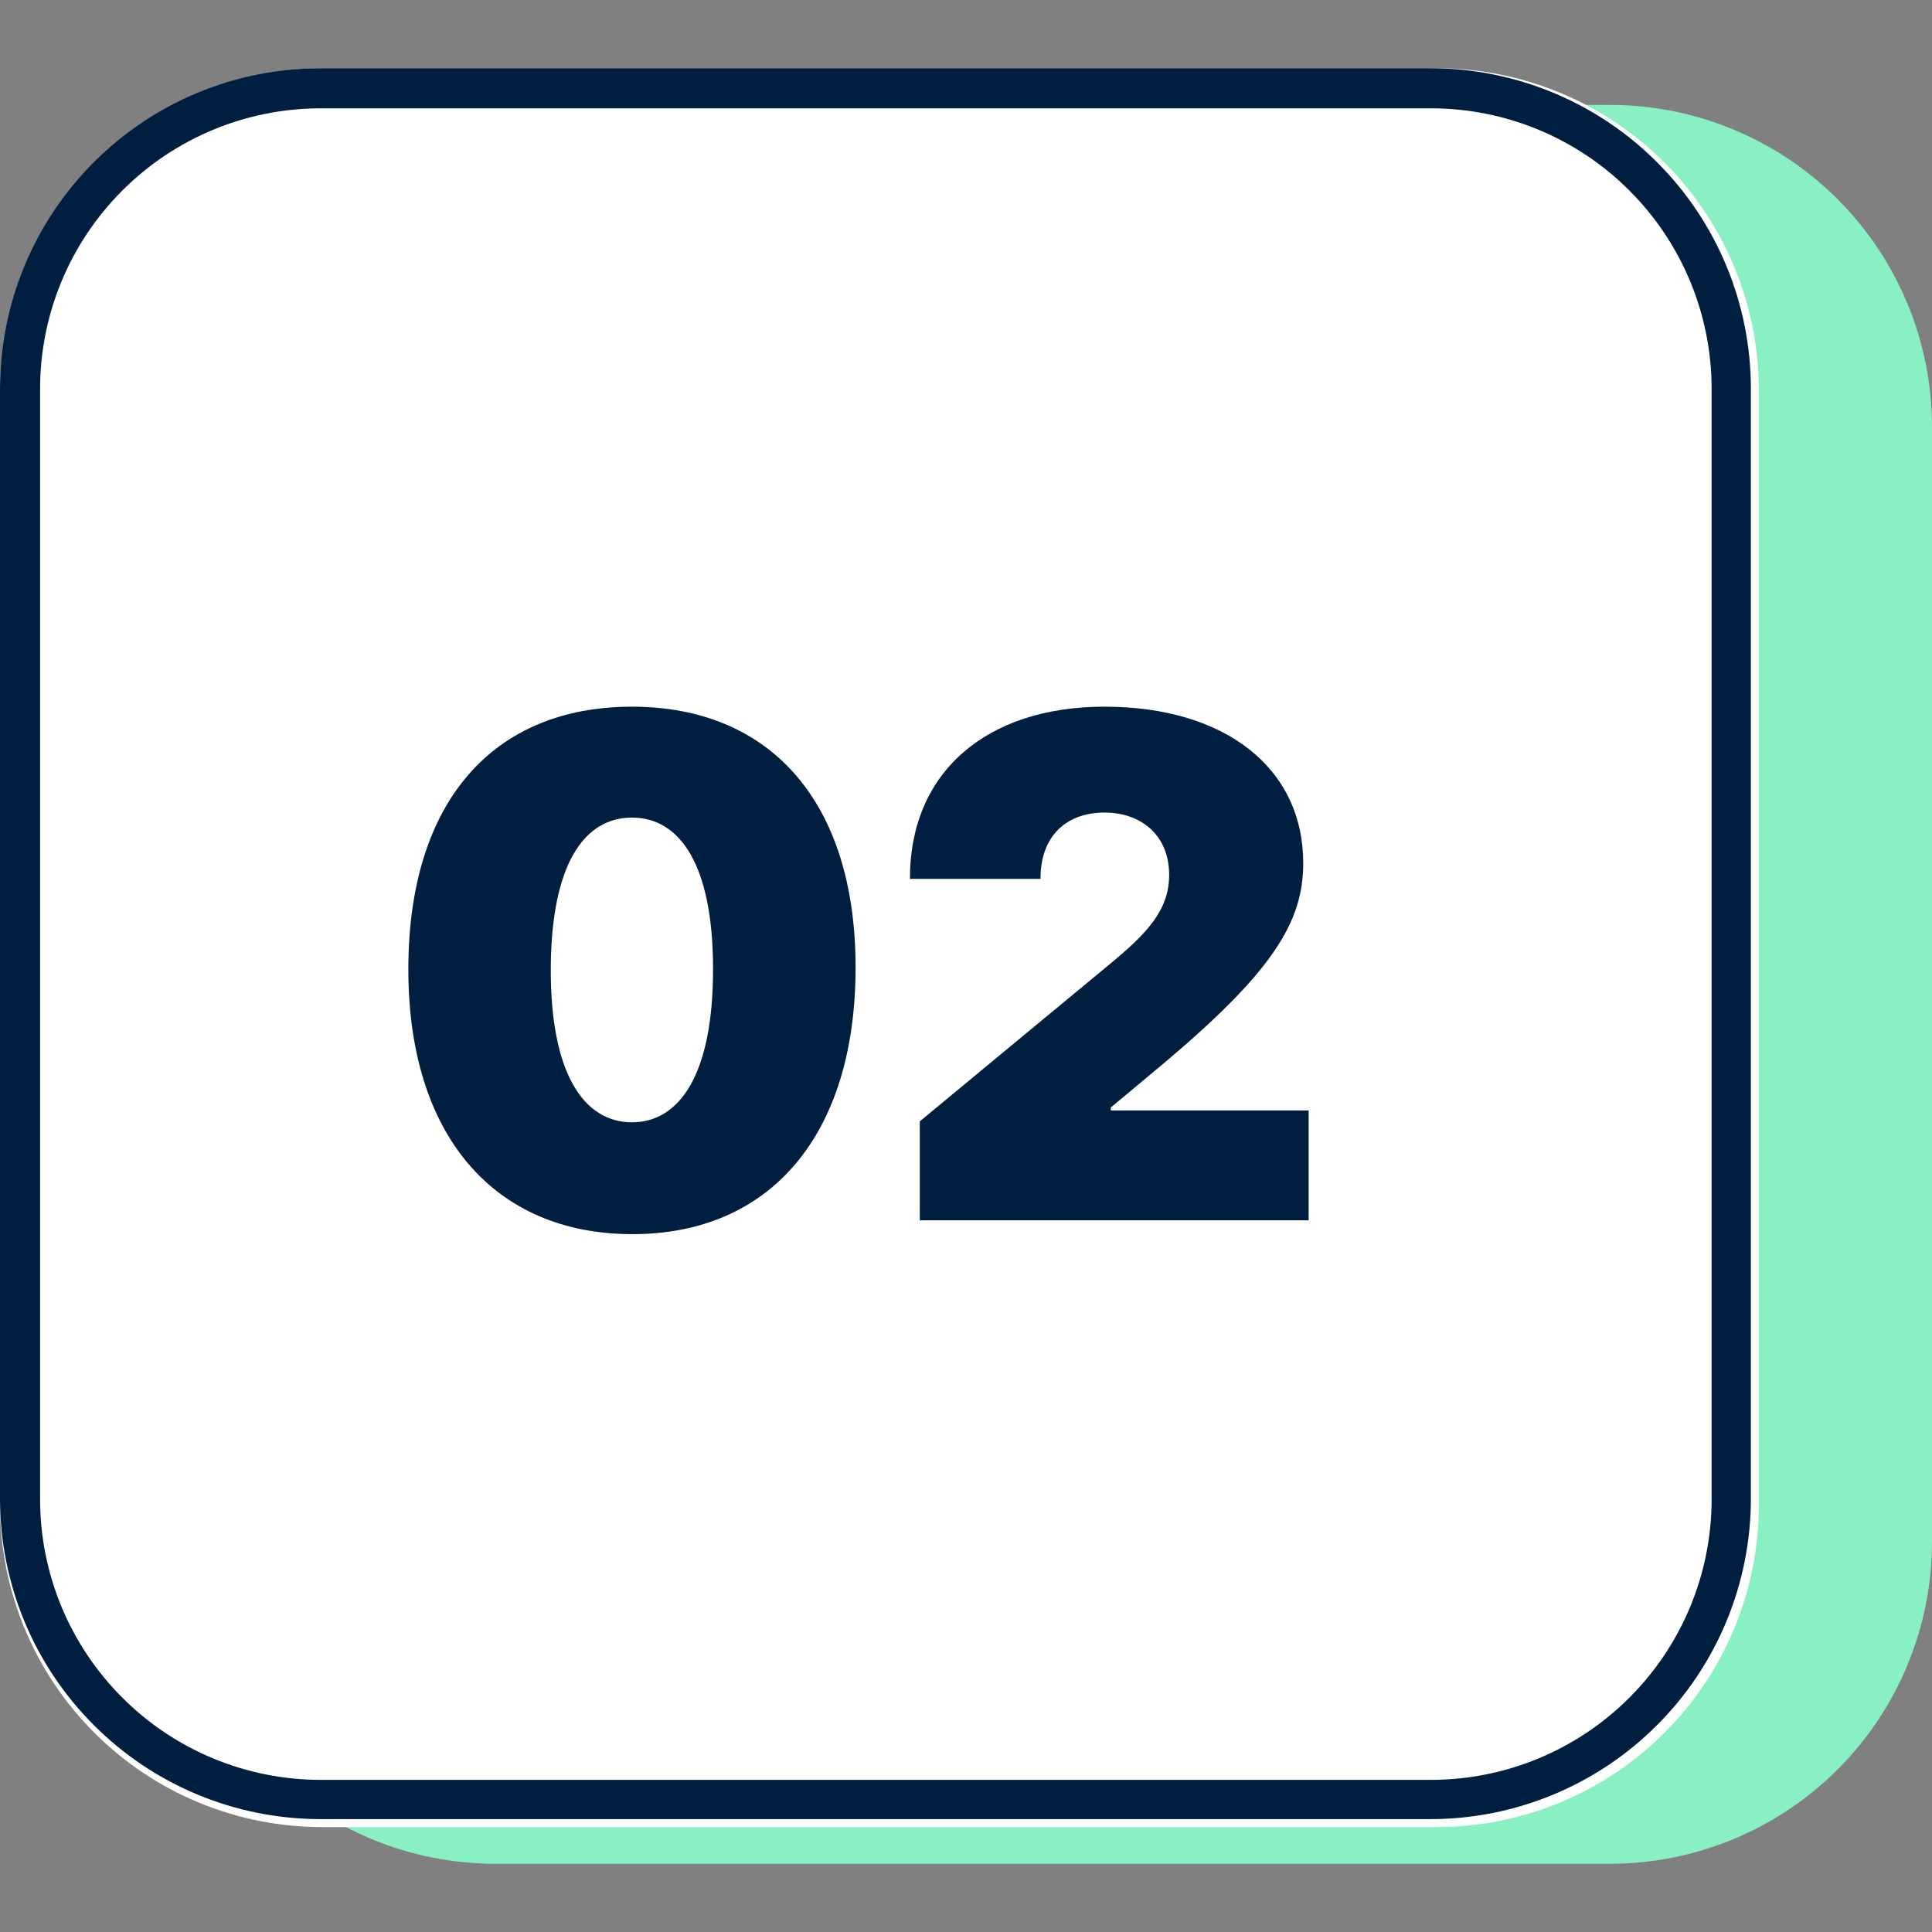
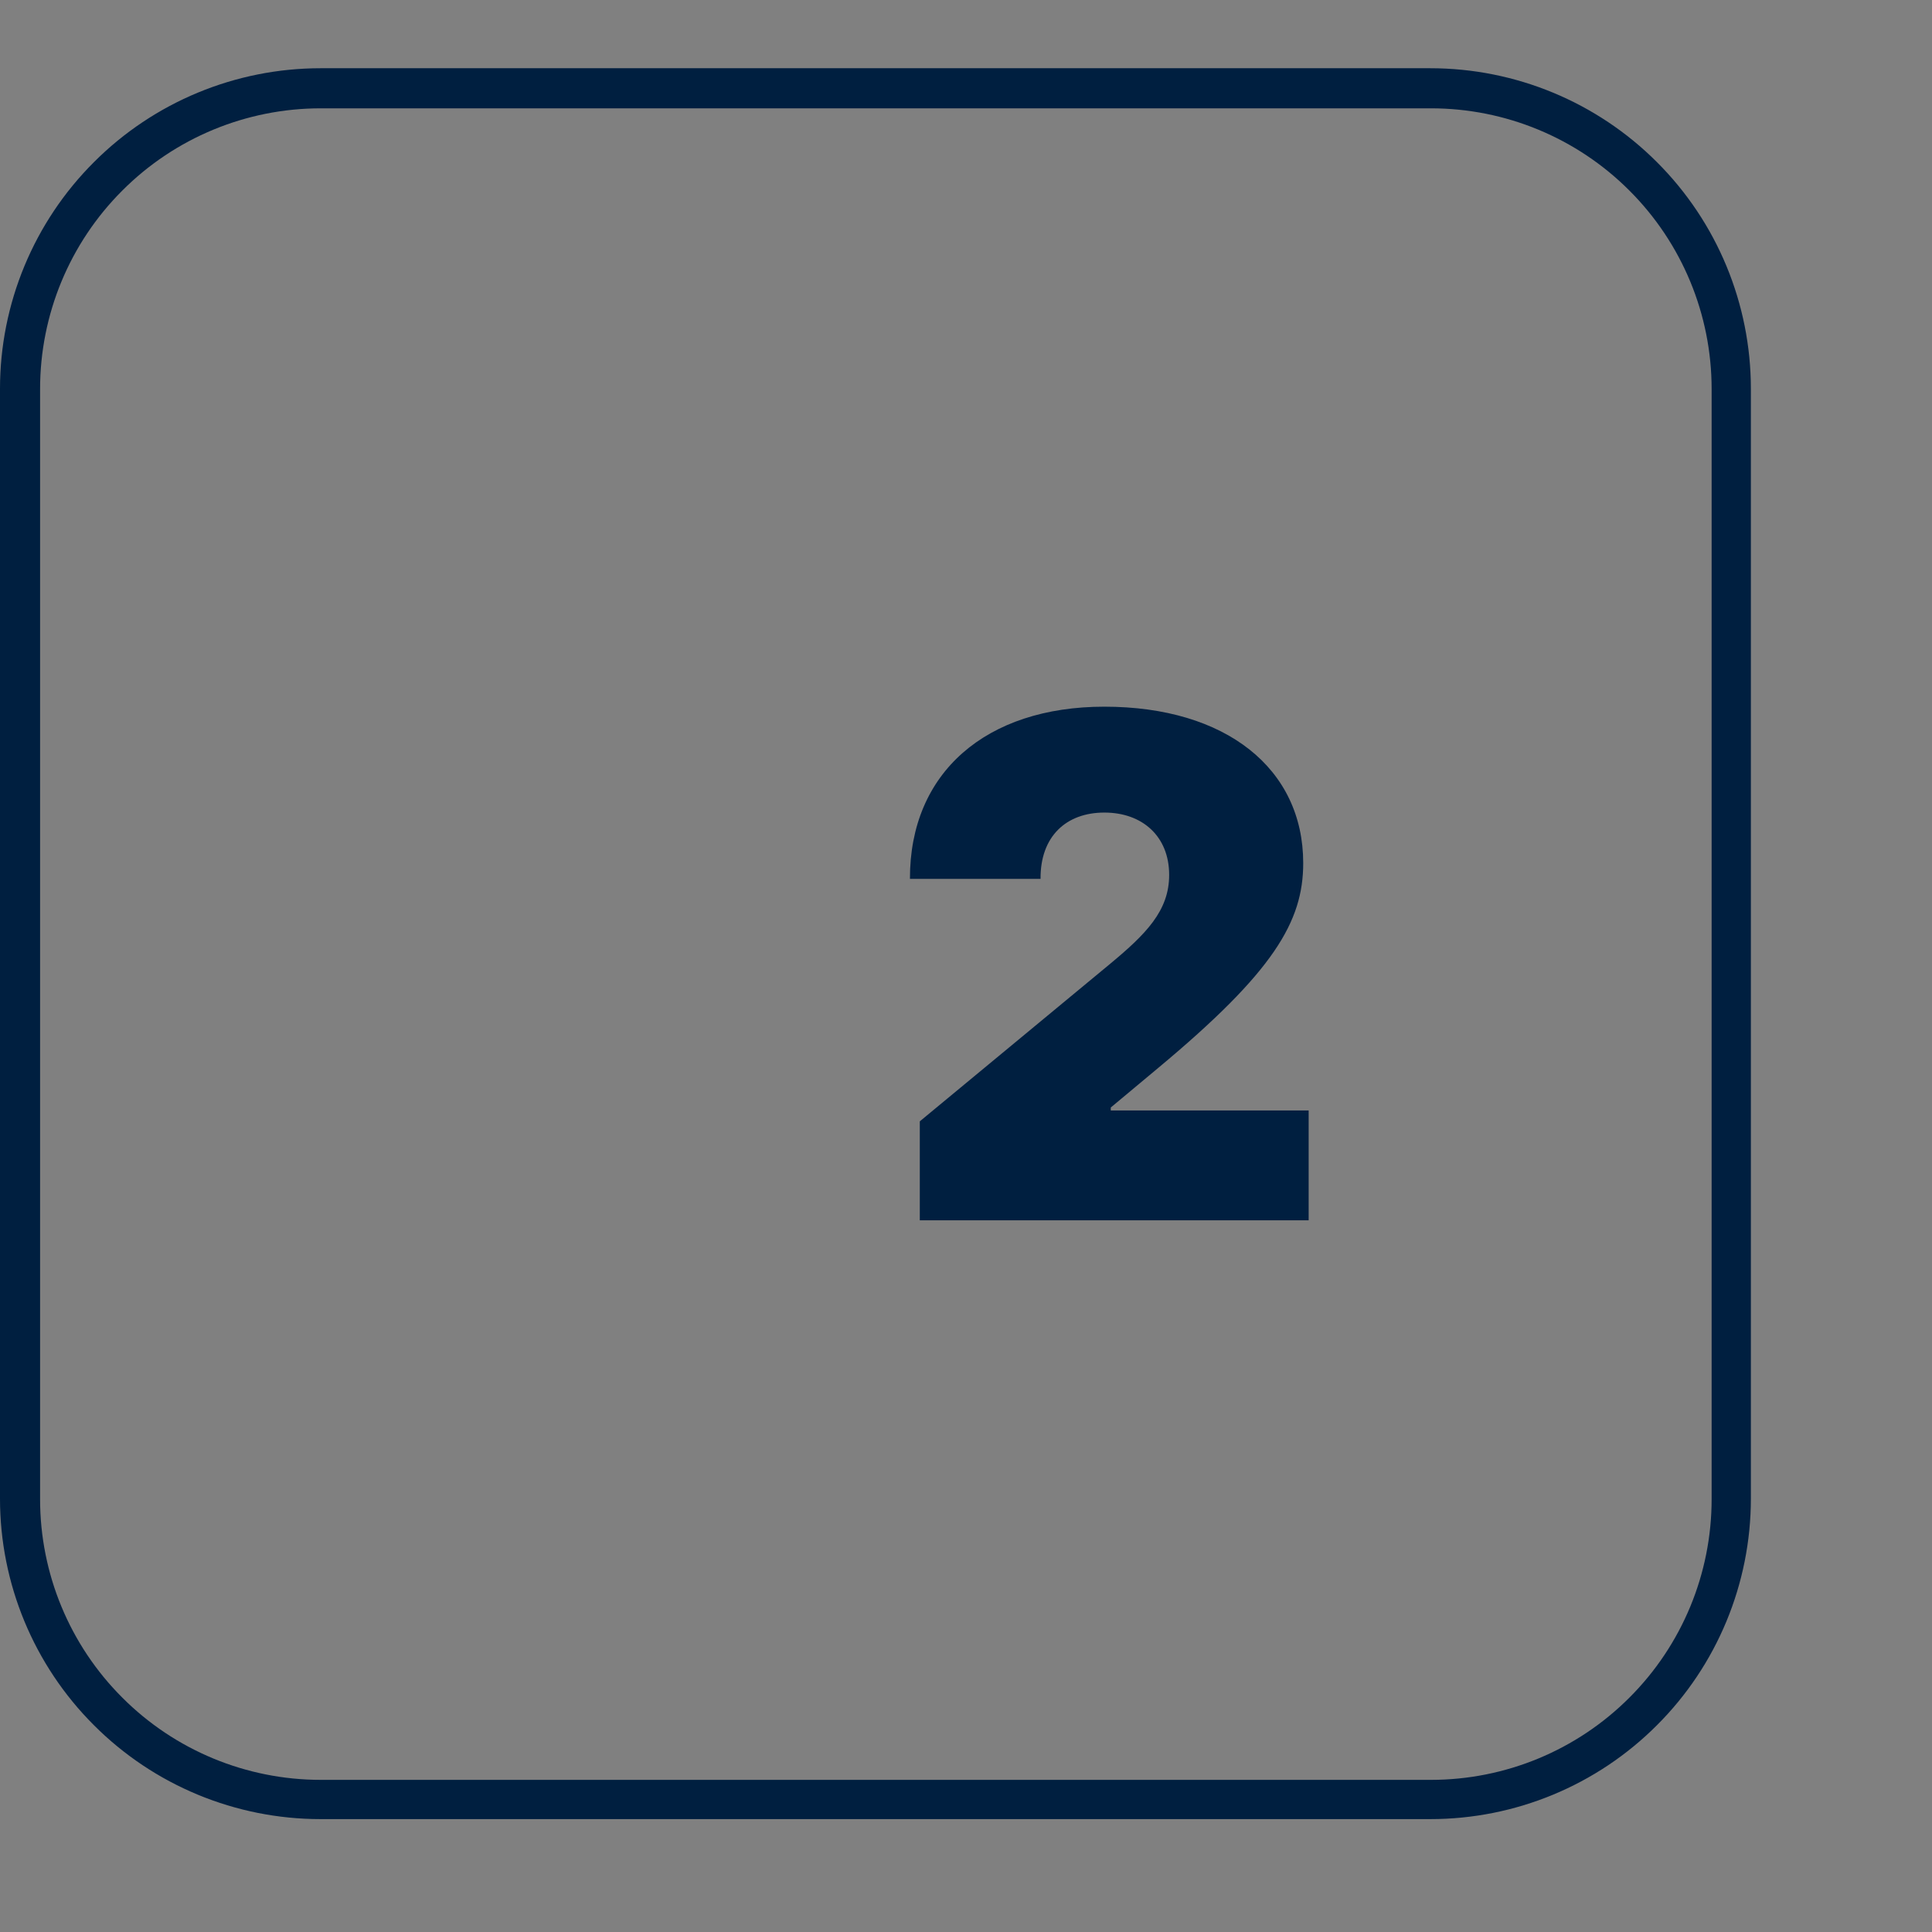
<svg xmlns="http://www.w3.org/2000/svg" width="96" viewBox="0 0 72 72" height="96" preserveAspectRatio="xMidYMid meet">
  <rect x="0" y="0" width="72" height="72" fill="#808080" stroke="none" />
  <defs>
    <g />
    <clipPath id="c142f90917">
-       <path d="M 6.453 3.91 L 72 3.91 L 72 69.457 L 6.453 69.457 Z M 6.453 3.91 " clip-rule="nonzero" />
+       <path d="M 6.453 3.91 L 72 3.91 L 6.453 69.457 Z M 6.453 3.91 " clip-rule="nonzero" />
    </clipPath>
    <clipPath id="9310d72395">
-       <path d="M 18.453 3.91 L 60 3.91 C 63.184 3.91 66.234 5.176 68.484 7.426 C 70.734 9.676 72 12.73 72 15.91 L 72 57.457 C 72 60.641 70.734 63.691 68.484 65.941 C 66.234 68.191 63.184 69.457 60 69.457 L 18.453 69.457 C 15.273 69.457 12.219 68.191 9.969 65.941 C 7.719 63.691 6.453 60.641 6.453 57.457 L 6.453 15.91 C 6.453 12.73 7.719 9.676 9.969 7.426 C 12.219 5.176 15.273 3.91 18.453 3.91 Z M 18.453 3.91 " clip-rule="nonzero" />
-     </clipPath>
+       </clipPath>
    <clipPath id="70b3aa3702">
-       <path d="M 0 2.543 L 65.547 2.543 L 65.547 68.09 L 0 68.09 Z M 0 2.543 " clip-rule="nonzero" />
-     </clipPath>
+       </clipPath>
    <clipPath id="2641a70c38">
-       <path d="M 12 2.543 L 53.547 2.543 C 56.727 2.543 59.781 3.809 62.031 6.059 C 64.281 8.309 65.547 11.359 65.547 14.543 L 65.547 56.09 C 65.547 59.27 64.281 62.324 62.031 64.574 C 59.781 66.824 56.727 68.09 53.547 68.09 L 12 68.09 C 8.816 68.09 5.766 66.824 3.516 64.574 C 1.266 62.324 0 59.27 0 56.09 L 0 14.543 C 0 11.359 1.266 8.309 3.516 6.059 C 5.766 3.809 8.816 2.543 12 2.543 Z M 12 2.543 " clip-rule="nonzero" />
-     </clipPath>
+       </clipPath>
    <clipPath id="4da2824a12">
      <path d="M 0 2.543 L 65.25 2.543 L 65.25 67.793 L 0 67.793 Z M 0 2.543 " clip-rule="nonzero" />
    </clipPath>
    <clipPath id="2afd57357c">
      <path d="M 11.945 2.543 L 53.305 2.543 C 56.473 2.543 59.512 3.801 61.75 6.043 C 63.992 8.281 65.25 11.32 65.25 14.488 L 65.25 55.848 C 65.25 59.016 63.992 62.055 61.75 64.293 C 59.512 66.535 56.473 67.793 53.305 67.793 L 11.945 67.793 C 8.777 67.793 5.738 66.535 3.5 64.293 C 1.258 62.055 0 59.016 0 55.848 L 0 14.488 C 0 11.32 1.258 8.281 3.5 6.043 C 5.738 3.801 8.777 2.543 11.945 2.543 Z M 11.945 2.543 " clip-rule="nonzero" />
    </clipPath>
  </defs>
  <g clip-path="url(#c142f90917)">
    <g clip-path="url(#9310d72395)">
-       <path fill="#88f0c2" d="M 6.453 3.91 L 72 3.91 L 72 69.457 L 6.453 69.457 Z M 6.453 3.91 " fill-opacity="1" fill-rule="nonzero" />
-     </g>
+       </g>
  </g>
  <g clip-path="url(#70b3aa3702)">
    <g clip-path="url(#2641a70c38)">
      <path fill="#ffffff" d="M 0 2.543 L 65.547 2.543 L 65.547 68.09 L 0 68.09 Z M 0 2.543 " fill-opacity="1" fill-rule="nonzero" />
    </g>
  </g>
  <g clip-path="url(#4da2824a12)">
    <g clip-path="url(#2afd57357c)">
      <path stroke-linecap="butt" transform="matrix(0.747, 0, 0, 0.747, 0, 2.543)" fill="none" stroke-linejoin="miter" d="M 15.999 0 L 71.392 0 C 75.635 0 79.705 1.685 82.703 4.688 C 85.706 7.686 87.391 11.756 87.391 15.999 L 87.391 71.392 C 87.391 75.635 85.706 79.706 82.703 82.703 C 79.705 85.706 75.635 87.391 71.392 87.391 L 15.999 87.391 C 11.756 87.391 7.685 85.706 4.688 82.703 C 1.685 79.706 -0 75.635 -0 71.392 L -0 15.999 C -0 11.756 1.685 7.686 4.688 4.688 C 7.685 1.685 11.756 0 15.999 0 Z M 15.999 0 " stroke="#001f40" stroke-width="4" stroke-opacity="1" stroke-miterlimit="4" />
    </g>
  </g>
  <g fill="#001f40" fill-opacity="1">
    <g transform="translate(14.073, 45.477)">
      <g>
-         <path d="M 9.477 0.516 C 14.613 0.527 17.805 -3.152 17.812 -9.402 C 17.82 -15.617 14.613 -19.141 9.477 -19.141 C 4.332 -19.141 1.16 -15.637 1.145 -9.402 C 1.125 -3.18 4.332 0.508 9.477 0.516 Z M 9.477 -3.652 C 7.707 -3.652 6.434 -5.43 6.453 -9.402 C 6.473 -13.285 7.707 -15.008 9.477 -15.008 C 11.246 -15.008 12.492 -13.285 12.5 -9.402 C 12.512 -5.43 11.246 -3.652 9.477 -3.652 Z M 9.477 -3.652 " />
-       </g>
+         </g>
    </g>
  </g>
  <g fill="#001f40" fill-opacity="1">
    <g transform="translate(33.024, 45.477)">
      <g>
        <path d="M 1.254 0 L 15.746 0 L 15.746 -4.094 L 8.371 -4.094 L 8.371 -4.203 L 10.141 -5.68 C 14.445 -9.266 15.543 -11.129 15.543 -13.312 C 15.543 -16.836 12.66 -19.141 8.133 -19.141 C 3.734 -19.141 0.875 -16.695 0.887 -12.723 L 5.754 -12.723 C 5.742 -14.309 6.711 -15.195 8.133 -15.195 C 9.543 -15.195 10.547 -14.316 10.547 -12.871 C 10.547 -11.535 9.691 -10.668 8.297 -9.516 L 1.254 -3.688 Z M 1.254 0 " />
      </g>
    </g>
  </g>
</svg>